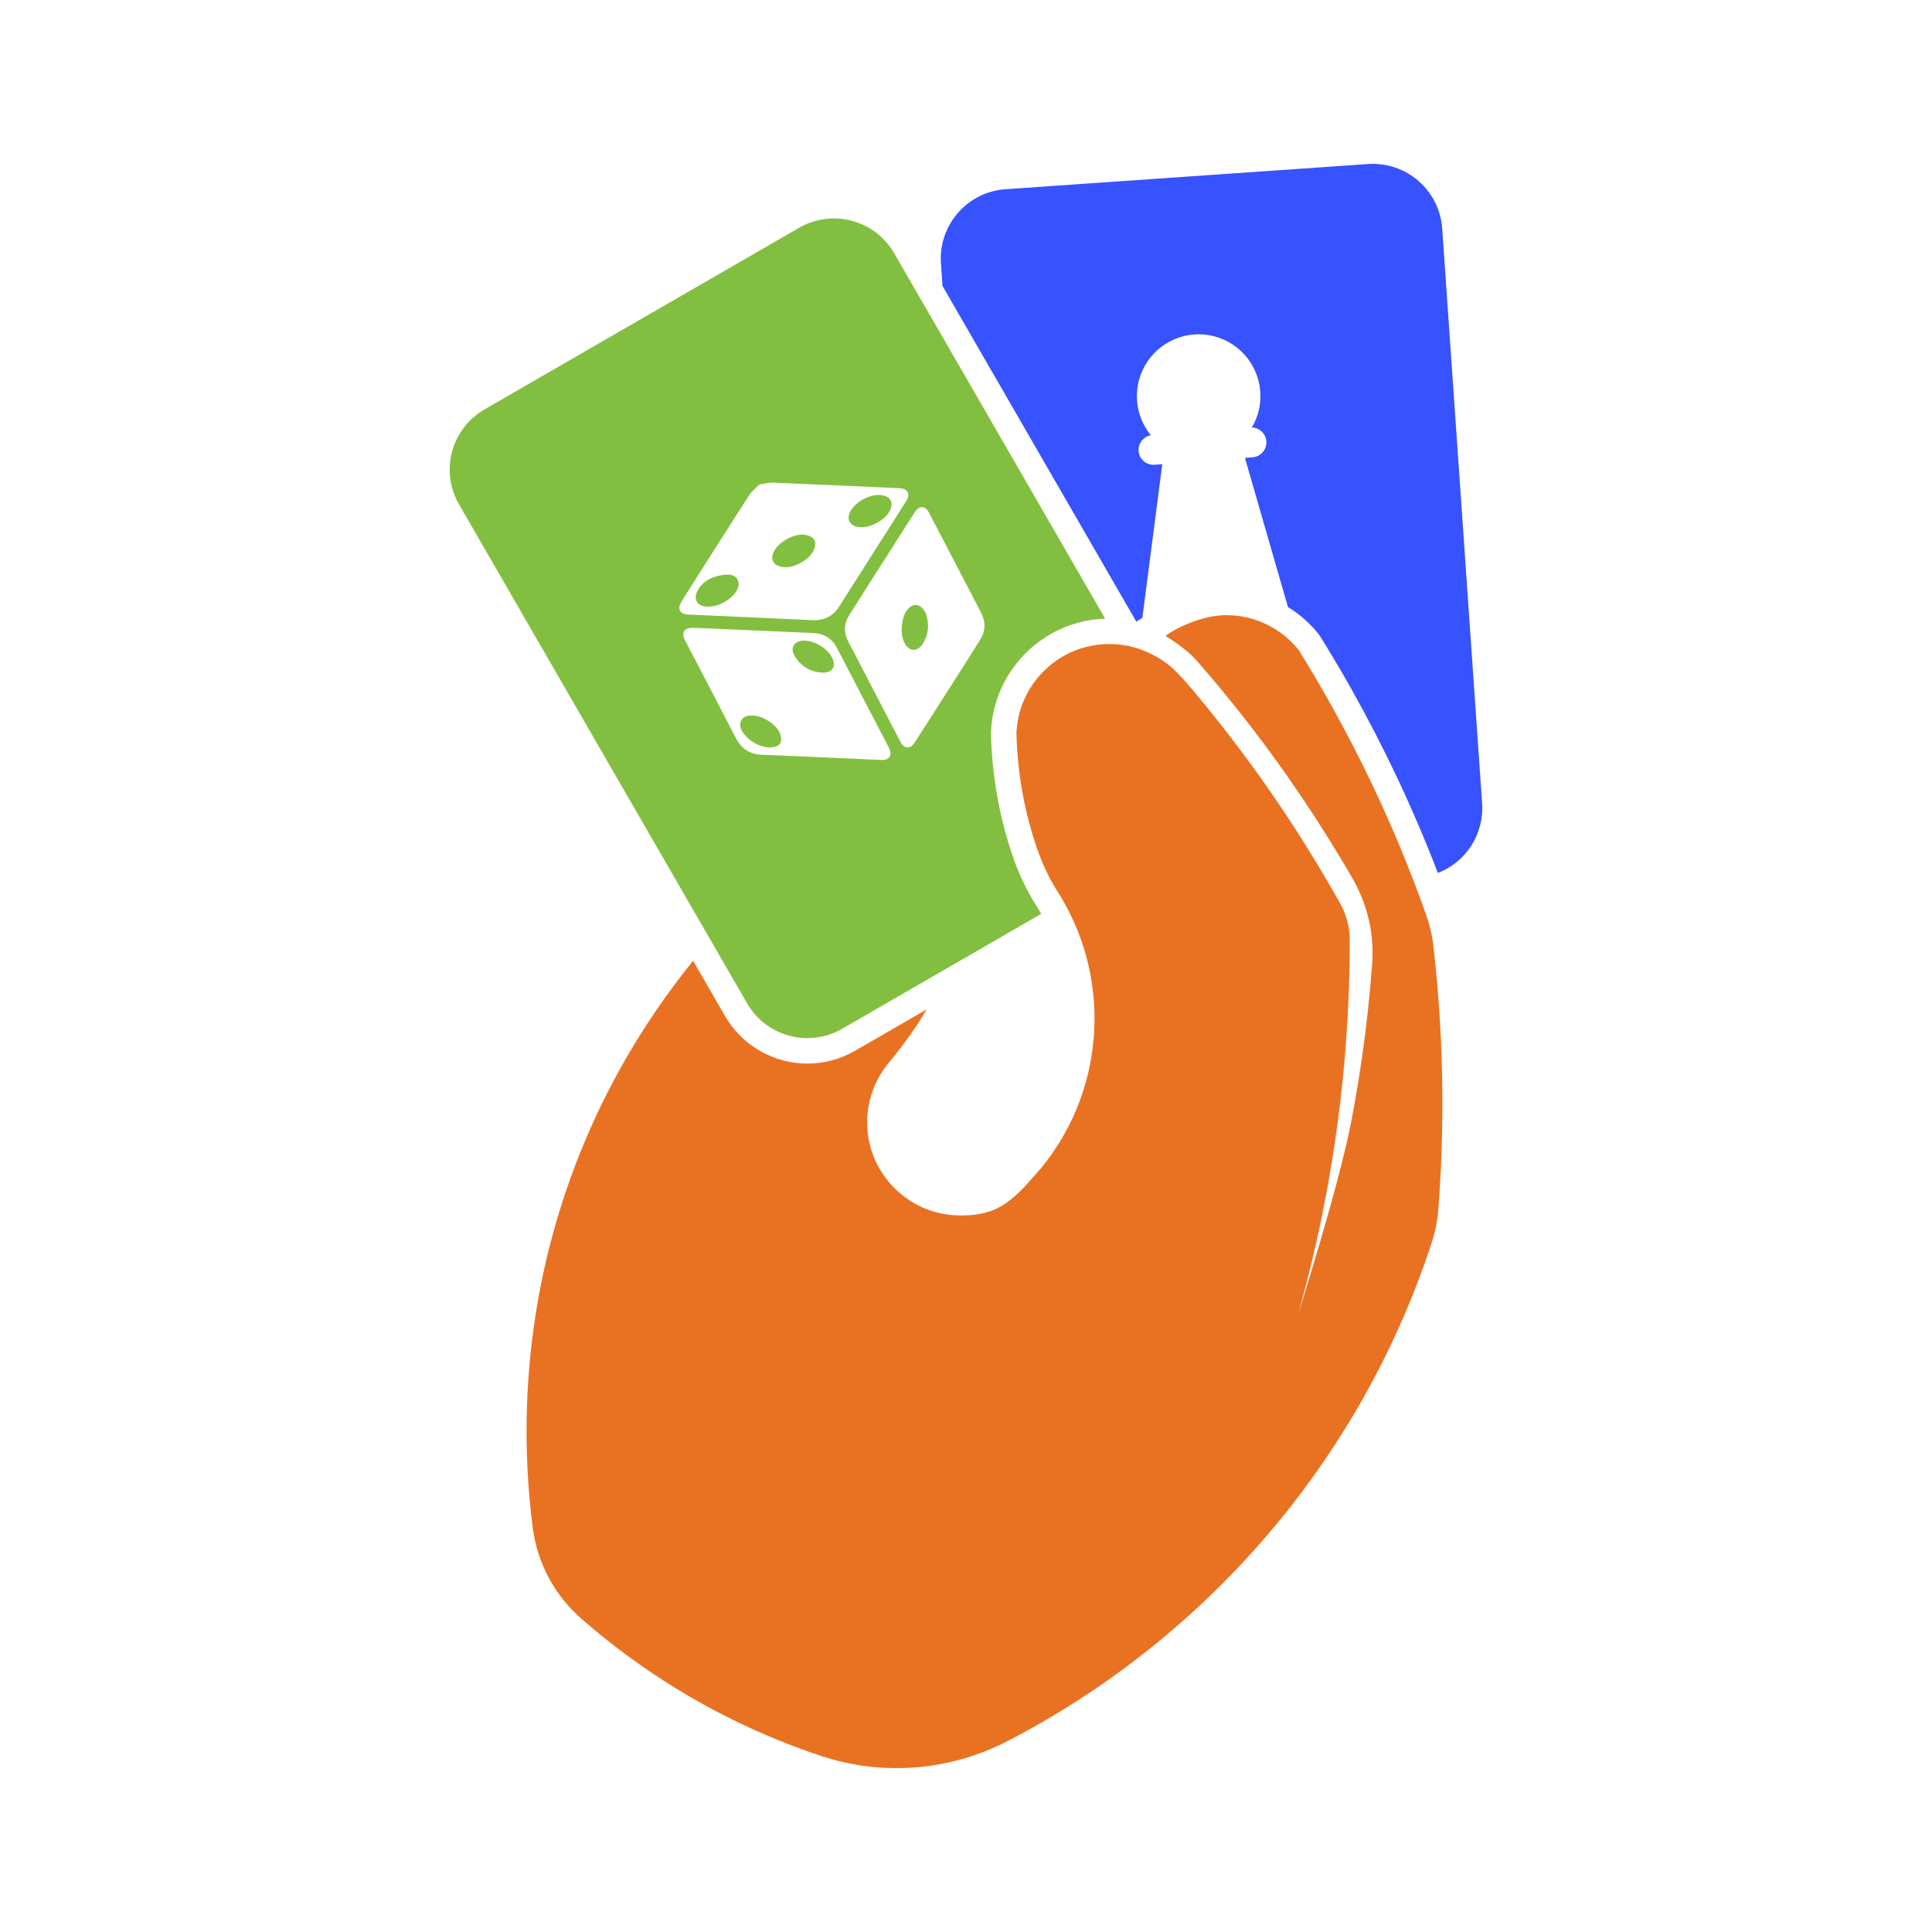
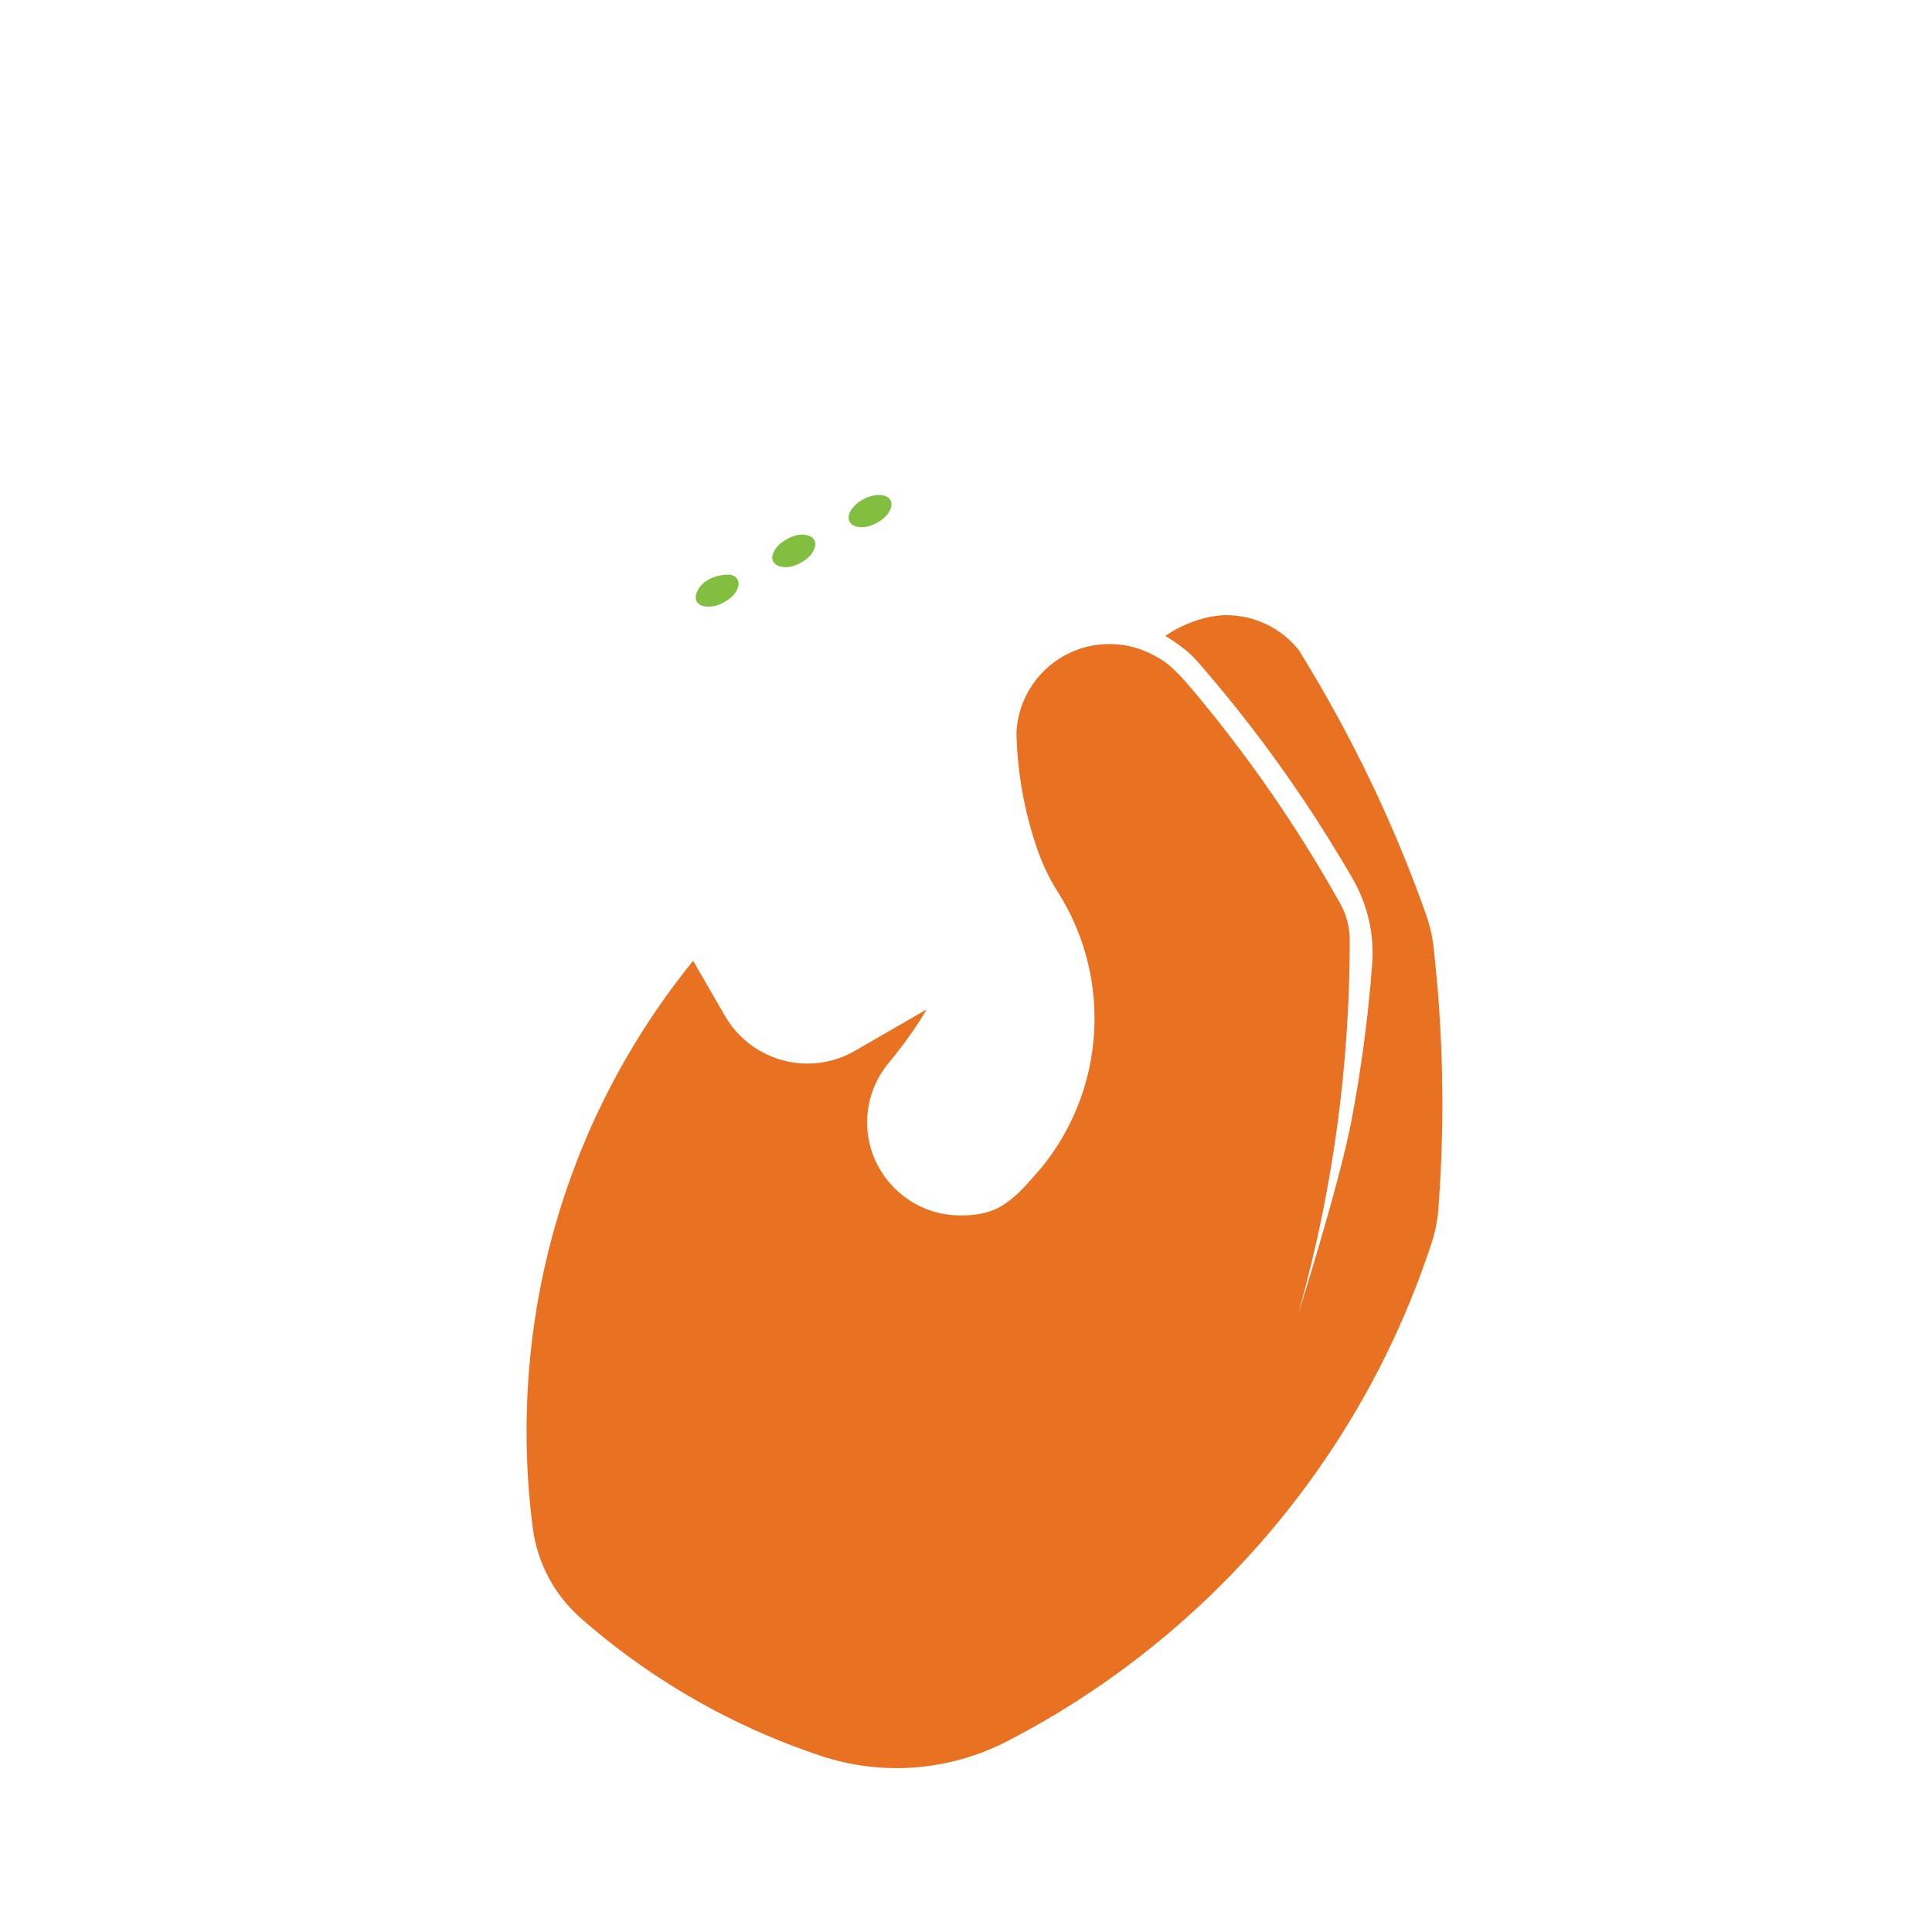
<svg xmlns="http://www.w3.org/2000/svg" id="Diseño_Logo" data-name="Diseño Logo" viewBox="0 0 1080 1080">
  <defs>
    <style>
      .cls-1 {
        fill: #82bf40;
      }

      .cls-2 {
        fill: #3752ff;
      }

      .cls-3 {
        fill: #e97222;
      }
    </style>
  </defs>
-   <path class="cls-2" d="M803.774,488.005c-6.929-18.045-14.557-35.913-22.791-53.353-7.914-16.764-16.551-33.468-25.662-49.675-1.614-2.859-3.334-5.873-5.268-9.218-1.649-2.812-3.179-5.422-4.722-7.996-.095-.154-.178-.308-.285-.463-2.254-3.797-4.568-7.581-7.047-11.567-.308-.498-.64-.961-1.008-1.412-4.853-6.027-10.619-11.057-17.013-14.973l-23.906-82.882-.154-.51,4.295-.332c2.302-.166,4.307-1.257,5.695-2.883,1.388-1.613,2.159-3.761,1.981-6.062-.32-4.307-3.868-7.593-8.103-7.7,3.488-5.885,5.268-12.849,4.71-20.18-1.222-16.04-13.205-28.676-28.343-31.381-2.812-.51-5.73-.664-8.72-.439-2.978.225-5.849.83-8.554,1.756-14.545,4.959-24.475,19.267-23.253,35.307.558,7.332,3.369,13.952,7.699,19.243-1.946.344-3.63,1.352-4.852,2.776-1.388,1.613-2.159,3.761-1.993,6.062.356,4.592,4.354,8.032,8.945,7.676l4.295-.32-.071.522-11.057,85.397c-1.519.914-2.8,1.696-3.381,2.112l-5.078-8.803-88.696-153.616-14.569-25.247-.878-12.576c-1.483-21.427,14.688-40.006,36.114-41.5l202.602-14.071c21.427-1.483,40.006,14.676,41.5,36.102l22.304,321.255c1.21,17.428-9.254,32.97-24.736,38.95Z" />
  <g>
    <path class="cls-1" d="M389.517,331.127c1.685-3.998,4.876-6.644,8.732-8.186,2.658-1.068,5.683-1.744,8.542-1.744,5.434-.012,7.64,4.366,4.935,9.076-1.578,2.717-3.808,4.71-7.379,6.596-3.191,1.756-6.596,2.575-10.239,2.112-4.342-.546-6.288-3.82-4.592-7.854Z" />
    <path class="cls-1" d="M432.536,308.455c1.495-3.014,4.057-5.422,8.471-7.676,2.99-1.459,6.786-2.705,10.939-1.352,3.179,1.032,4.449,3.405,3.488,6.62-1.246,4.164-4.425,6.715-8.008,8.637-3.452,1.851-7.202,3.049-11.235,1.993-4.188-1.104-5.6-4.331-3.654-8.222Z" />
    <path class="cls-1" d="M475.341,285.889c2.919-5.505,11.046-9.812,17.25-9.135,5.291.569,7.225,4.425,4.615,9.076-1.72,3.049-4.354,5.03-7.356,6.62-3.025,1.602-6.217,2.539-9.669,2.195-5.09-.522-7.19-4.354-4.841-8.756Z" />
-     <path class="cls-1" d="M435.656,409.192c-2.776-5.327-10.583-9.717-16.586-9.218-1.092.095-2.266.474-3.18,1.068-2.717,1.768-2.776,5.707-.273,8.898,3.192,4.057,7.32,6.703,12.363,7.676,1.78.332,3.773.213,5.54-.213,3.239-.771,4.093-4.449,2.136-8.21ZM465.079,367.478c-2.658-5.137-9.99-9.503-15.767-9.372-5.422.118-7.89,4.188-5.007,8.791,3.536,5.624,8.791,8.862,15.518,9.1,5.588.202,7.819-3.595,5.256-8.519ZM465.079,367.478c-2.658-5.137-9.99-9.503-15.767-9.372-5.422.118-7.89,4.188-5.007,8.791,3.536,5.624,8.791,8.862,15.518,9.1,5.588.202,7.819-3.595,5.256-8.519ZM419.07,399.974c-1.092.095-2.266.474-3.18,1.068-2.717,1.768-2.776,5.707-.273,8.898,3.192,4.057,7.32,6.703,12.363,7.676,1.78.332,3.773.213,5.54-.213,3.239-.771,4.093-4.449,2.136-8.21-2.776-5.327-10.583-9.717-16.586-9.218ZM579.294,506.252c-.57-.89-1.115-1.791-1.661-2.705-4.639-7.735-8.53-16.206-11.603-25.187-6.418-18.816-10.334-38.511-11.639-58.525-.012-.071-.012-.154-.024-.237-.213-3.488-.344-6.644-.403-9.646v-.332c0-.166,0-.332.012-.486.024-.878.083-1.791.178-2.776,1.388-16.479,8.862-31.748,21.059-43.007,11.686-10.796,26.73-16.978,42.592-17.523l-88.696-153.616-29.245-50.659c-10.737-18.603-34.536-24.974-53.139-14.237l-175.873,101.545c-18.603,10.737-24.985,34.524-14.237,53.127l143.069,247.805c.036.048.059.107.095.154l17.855,30.93.676,1.139c.297.475.605.949.925,1.412.048.059.095.13.143.19.107.166.225.332.344.498.118.166.237.332.368.498.202.284.415.558.641.842,0,.012.012.035.036.048.225.297.463.593.724.878.059.083.131.178.226.261v.012c.107.118.202.237.308.344.308.368.629.724.961,1.068.273.285.546.569.83.854.202.202.403.403.605.605.083.071.166.154.249.225,0,.012.012.024.012.024.071.071.142.131.213.19.107.119.225.214.332.309.107.095.213.19.32.273.297.261.593.522.89.771.083.083.166.154.261.225.095.083.19.166.285.237.059.048.131.095.19.131.095.071.19.154.285.225.095.083.19.166.297.237.202.166.392.308.593.451.308.225.617.439.925.641.119.071.225.154.344.237.119.095.249.178.38.261.083.059.178.107.261.154.107.071.202.143.308.214.249.154.498.308.747.463.036.012.071.036.107.059.285.166.569.332.866.486.107.071.225.143.332.202l.463.249c.427.225.866.439,1.305.641.13.071.261.13.392.202.024.012.059.024.095.048.178.071.356.154.534.225.38.178.759.332,1.139.498.368.154.735.297,1.103.427,0,0,0,.012.012.012.368.143.735.273,1.103.392.973.332,1.958.629,2.954.878.997.249,1.993.474,3.014.64.486.083.973.166,1.459.226.403.059.819.107,1.222.154,1.305.119,2.61.19,3.927.19,2.492,0,4.983-.249,7.427-.724.403-.071.819-.166,1.222-.261,1.649-.38,3.286-.866,4.876-1.459.403-.154.795-.308,1.198-.475.403-.154.795-.32,1.186-.51.795-.356,1.566-.735,2.349-1.151.012,0,.024,0,.036-.012.368-.202.748-.415,1.115-.629l39.899-23.028,71.398-41.228c-.012-.059-.048-.095-.071-.143-.771-1.376-1.649-2.824-2.681-4.449ZM379.99,338.447c.676-1.732,1.685-3.358,2.681-4.935,12.018-18.947,24.013-37.894,36.162-56.758,1.4-2.171,3.63-3.82,5.635-5.896,2.693-.38,5.256-1.139,7.771-1.044,23.42.937,46.839,2.029,70.259,3.073,5.113.225,6.632,3.203,3.868,7.558-12.434,19.552-24.867,39.104-37.3,58.656-3.547,5.576-8.59,7.878-15.174,7.557-22.874-1.115-45.759-2.064-68.633-3.096-.997-.048-2.041-.143-2.978-.451-2.052-.7-3.085-2.646-2.29-4.662ZM493.042,424.817c-4.781-.107-9.539-.415-14.308-.629-17.523-.759-35.034-1.59-52.558-2.242-6.739-.261-11.579-3.085-14.7-9.136-9.313-18.057-18.733-36.055-28.118-54.076-.225-.415-.451-.83-.653-1.258-1.815-3.714-.154-6.525,4.01-6.501,4.496.036,8.993.297,13.477.498,18.128.783,36.245,1.578,54.361,2.385,6.086.273,10.583,3.037,13.406,8.518,4.698,9.112,9.456,18.188,14.189,27.287h.012c4.674,8.969,9.349,17.95,14.023,26.92.308.605.617,1.198.913,1.815,1.78,3.678.071,6.501-4.057,6.419ZM547.842,357.75c-5.813,9.278-11.71,18.508-17.594,27.75-6.169,9.681-12.363,19.35-18.556,29.019-.391.617-.795,1.258-1.305,1.78-2.195,2.266-4.841,1.97-6.549-.712-.285-.451-.51-.949-.759-1.435-9.657-18.556-19.338-37.111-28.972-55.69-2.527-4.864-2.349-9.847.522-14.415,8.768-14,17.725-27.892,26.599-41.821,3.357-5.268,6.679-10.559,10.061-15.815,2.586-4.01,5.944-3.844,8.127.356,4.9,9.397,9.788,18.793,14.688,28.201,4.769,9.159,9.527,18.33,14.308,27.477,2.729,5.22,2.527,10.358-.569,15.305ZM507.173,340.938c-3.571,4.591-4.2,14-1.258,19.006,2.397,4.093,6.596,4.52,9.325.724,4.188-5.837,4.271-12.22,2.278-17.891-2.883-5.588-7.107-6.003-10.345-1.839ZM449.312,358.106c-5.422.118-7.89,4.188-5.007,8.791,3.536,5.624,8.791,8.862,15.518,9.1,5.588.202,7.819-3.595,5.256-8.519-2.658-5.137-9.99-9.503-15.767-9.372ZM419.07,399.974c-1.092.095-2.266.474-3.18,1.068-2.717,1.768-2.776,5.707-.273,8.898,3.192,4.057,7.32,6.703,12.363,7.676,1.78.332,3.773.213,5.54-.213,3.239-.771,4.093-4.449,2.136-8.21-2.776-5.327-10.583-9.717-16.586-9.218Z" />
  </g>
  <path class="cls-3" d="M806.291,616.839v.107c0,5.481-.059,10.939-.178,16.396-.297,14.284-.985,28.486-2.064,42.58-.475,6.312-1.708,12.528-3.666,18.544l-.036.095c0,.012,0,.024-.012.036-1.044,3.203-2.112,6.383-3.239,9.562v.012c-29.743,85.041-82.657,159.204-151.184,214.905q0,.012-.012.024c-9.835,7.984-19.991,15.601-30.443,22.815-16.728,11.532-34.216,22.043-52.38,31.428-32.128,16.598-69.594,19.635-103.941,8.293-41.821-13.833-80.509-34.548-114.725-60.827q-.012-.012-.024-.024c-6.679-5.137-13.193-10.476-19.516-16.028-.012,0-.012-.012-.012-.012l-.225-.202c-14.83-13.027-24.333-31.036-26.848-50.612-2.266-17.63-3.441-35.616-3.441-53.863,0-75.61,20.074-146.533,55.192-207.728,11.176-19.469,23.87-37.941,37.918-55.275l17.844,30.918c9.456,16.396,27.109,26.576,46.044,26.576,9.29,0,18.46-2.456,26.528-7.118l40.112-23.159c-4.769,8.352-11.579,18.152-20.964,29.613-8.198,9.693-12.908,22.423-12.208,36.268,1.329,26.243,22.518,47.61,48.749,49.165,10.061.593,20.038-.89,27.75-6.074,8.435-5.671,12.528-11.164,20.762-20.382,18.603-22.767,29.755-51.834,29.755-83.523,0-16.752-3.12-32.792-8.827-47.539.012-.012.012-.024-.012-.024-.688-1.791-1.412-3.571-2.183-5.315-.949-2.195-1.969-4.354-3.037-6.478-1.068-2.124-2.195-4.212-3.381-6.264-.973-1.732-2.005-3.429-3.073-5.102-4.935-7.771-8.839-16.159-11.805-24.867-5.932-17.381-9.669-35.77-10.915-54.848v-.024c-.19-3.049-.332-6.122-.392-9.207v-.059c.024-.688.071-1.364.131-2.029,2.242-26.658,24.582-47.575,51.81-47.575,2.052,0,4.069.119,6.051.344,3.227.38,6.359,1.044,9.373,1.993,2.658.819,5.232,1.863,7.7,3.085,1.198.593,2.29,1.163,3.298,1.732,6.407,3.571,9.598,6.822,15.447,13.062,1.044,1.091,3.037,3.678,3.725,4.342l.249.249c15.423,18.306,30.016,37.336,43.707,57.042,7.047,10.156,13.869,20.489,20.43,31.001v.012c1.969,3.132,3.915,6.288,5.825,9.456,4.556,7.522,8.981,15.127,13.288,22.826,3.452,6.181,5.268,13.157,5.268,20.252v.107c0,1.258,0,2.503-.012,3.761v.012c.012.024.012.047,0,.071v1.115c.012.32,0,.629-.012.949-.071,9.645-.32,19.255-.747,28.818-.475,10.63-1.163,21.213-2.076,31.724-.676,7.996-1.483,15.957-2.42,23.871-.403,3.488-.842,6.964-1.293,10.428-4.793,36.529-12.161,72.252-21.913,106.978-1.115,3.974,22.304-69.784,29.328-106.278.641-3.357,1.269-6.715,1.863-10.073,1.578-8.862,3.014-17.784,4.283-26.753,2.397-16.883,4.247-33.943,5.529-51.158l.024-.249c1.222-16.55-2.586-33.065-10.868-47.432-.878-1.53-1.756-3.049-2.646-4.568-1.032-1.756-2.064-3.5-3.108-5.244-9.551-16.016-19.671-31.653-30.325-46.887-12.362-17.666-25.437-34.785-39.211-51.312-3.884-4.67-7.825-9.289-11.82-13.86-4.632-5.299-12.014-10.605-17.631-13.941,8.554-6.193,22.594-11.611,33.972-11.611,16.372,0,30.965,7.557,40.492,19.374,2.408,3.868,4.769,7.735,7.095,11.639,0,0,.012,0,.012.012,1.59,2.658,3.156,5.315,4.71,7.984,1.744,3.014,3.476,6.039,5.185,9.076,8.957,15.91,17.369,32.175,25.199,48.761,10.808,22.909,20.525,46.448,29.067,70.532,2.017,5.683,3.417,11.567,4.105,17.559,0,.036.012.059.012.095.012.047.012.095.012.142.119,1.032.237,2.052.344,3.085.012.024.012.048.012.071,2.278,20.703,3.725,41.667,4.319,62.832.202,7.237.308,14.51.308,21.794Z" />
</svg>